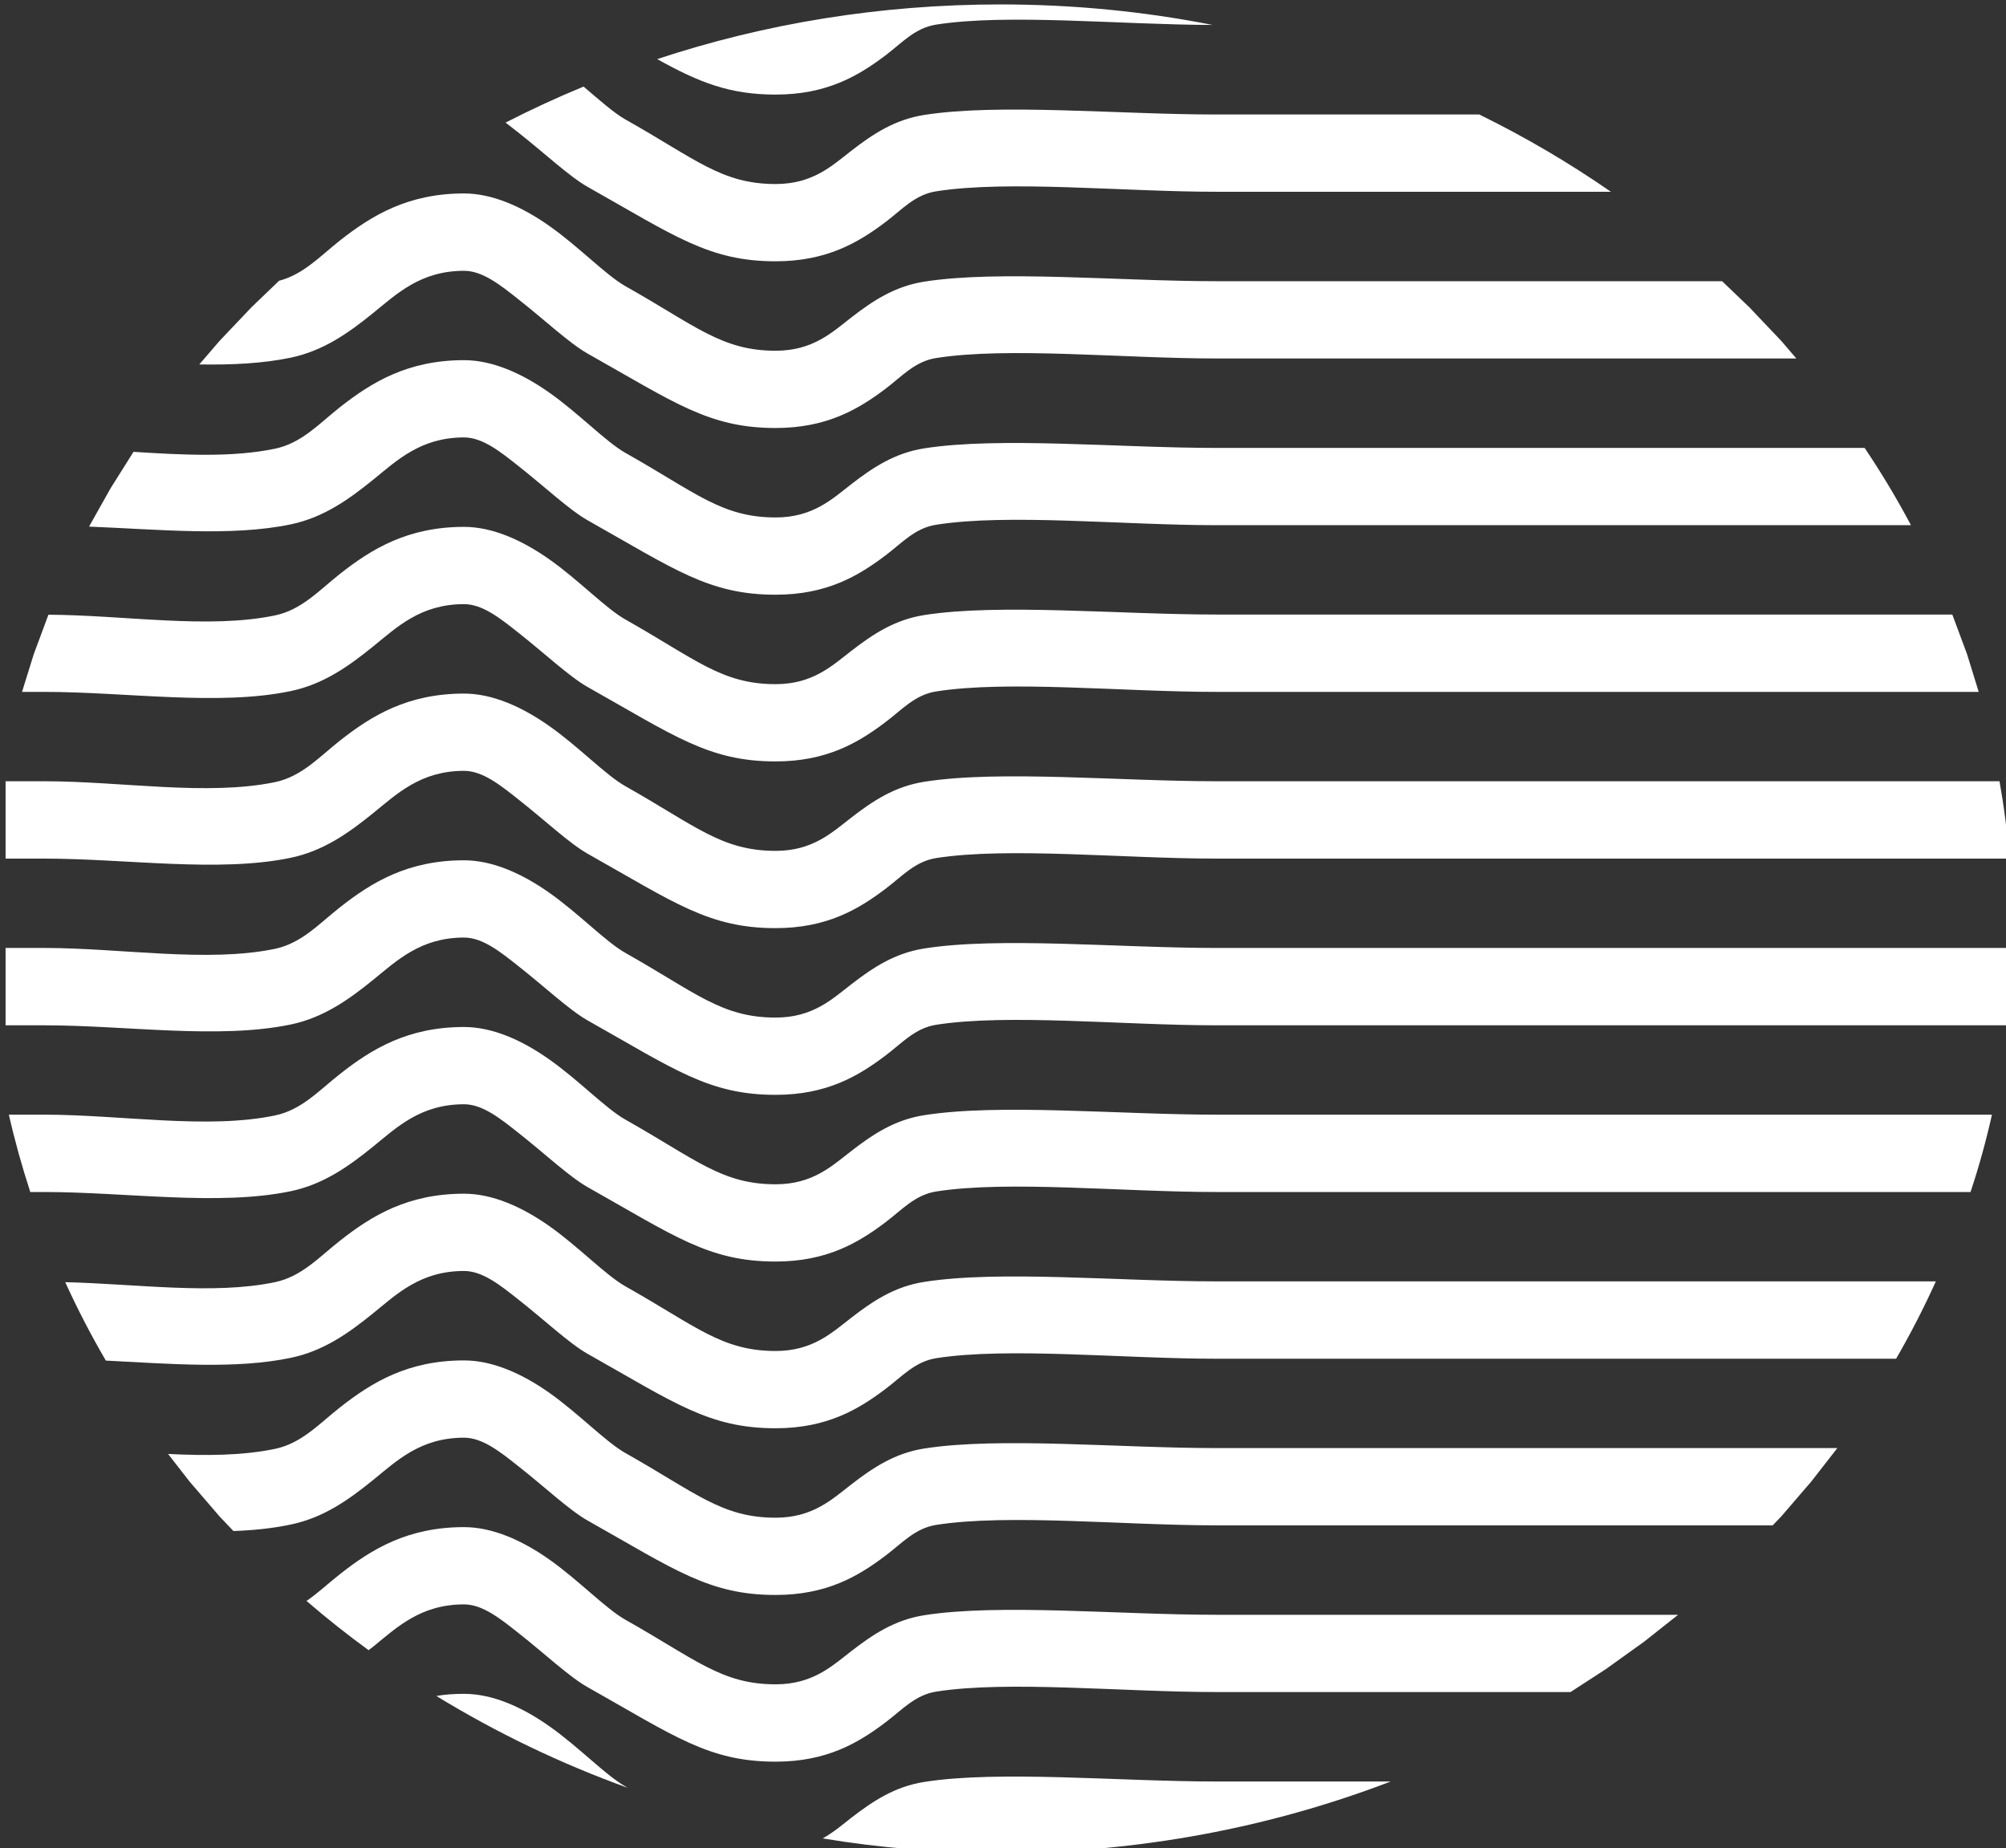
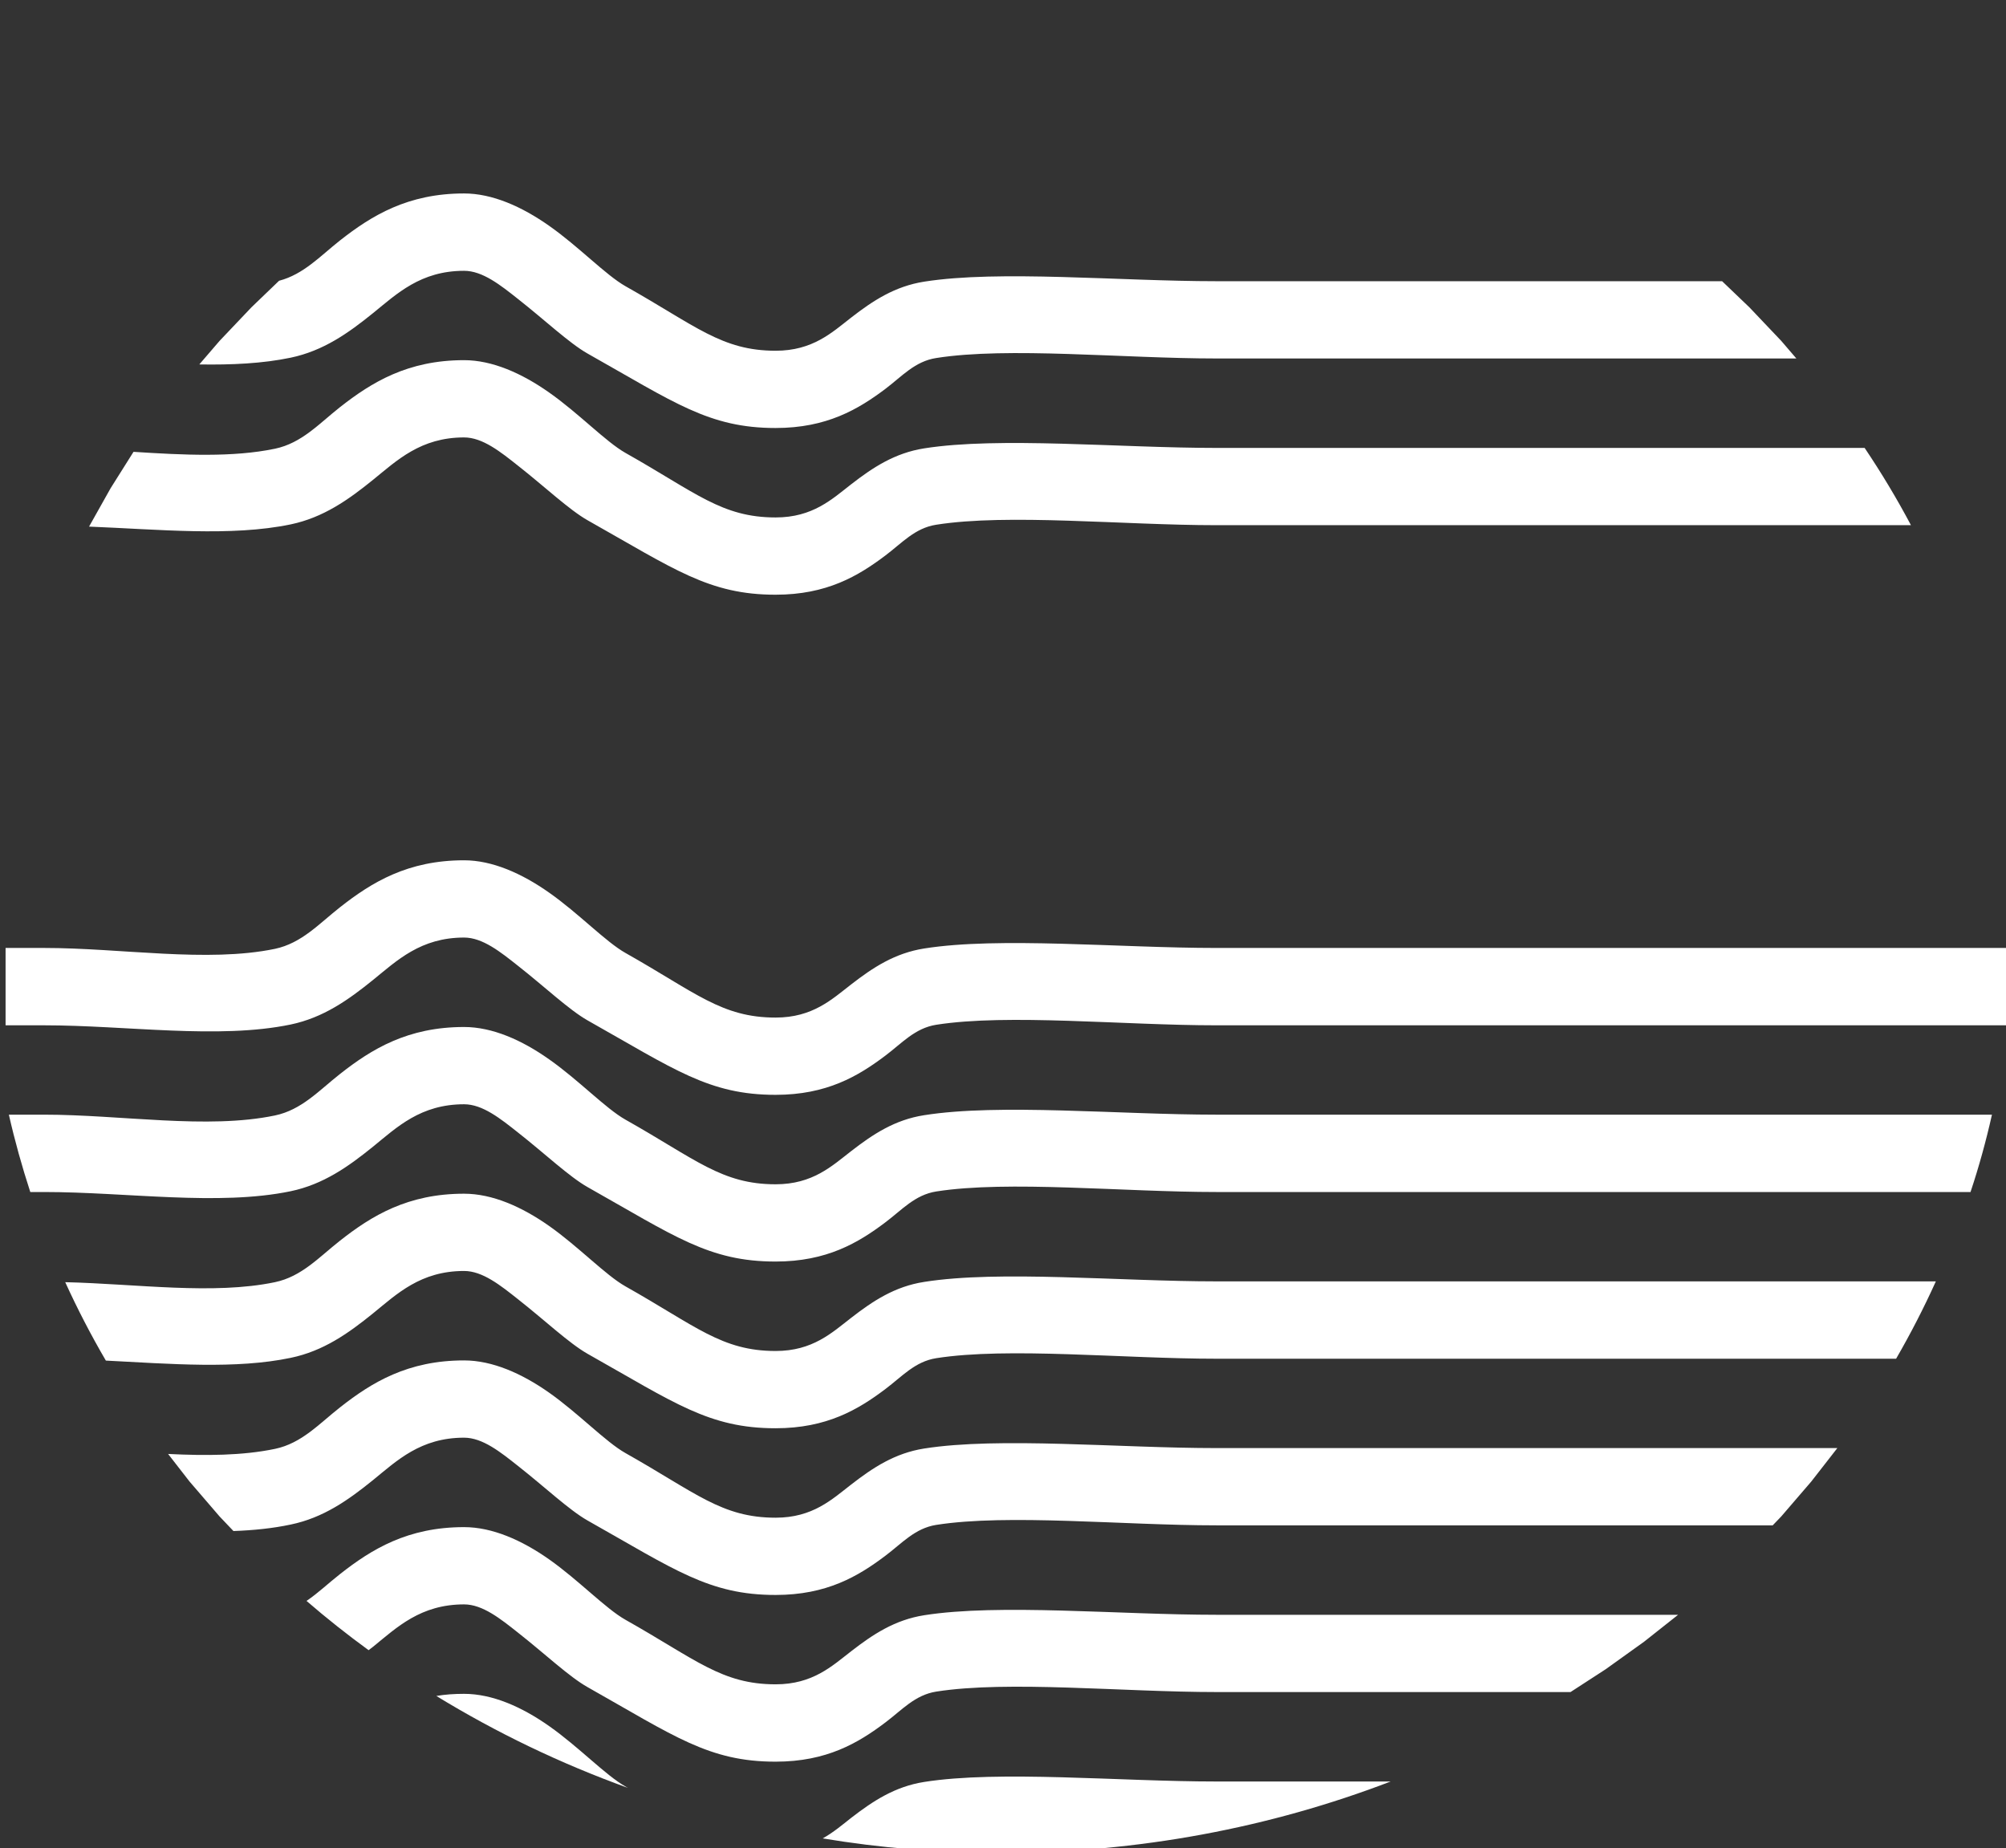
<svg xmlns="http://www.w3.org/2000/svg" clip-rule="evenodd" fill="#ffffff" fill-rule="evenodd" height="306.6" preserveAspectRatio="xMidYMid meet" stroke-linejoin="round" stroke-miterlimit="2" version="1" viewBox="82.5 106.1 332.8 306.6" width="332.8" zoomAndPan="magnify">
  <rect x="82.5" y="106.1" width="332.8" height="306.6" fill="#333333" stroke="none" />
  <g>
    <g>
      <path d="M5767.33 0H6279.33V512H5767.33z" fill="none" transform="translate(-5766.98 .54)" />
      <g id="change1_8">
        <path d="M2356.51,2053.88C2357.72,2053.2 2358.72,2052.35 2359.71,2051.57C2362.17,2049.67 2364.63,2048.05 2367.92,2047.53C2376.36,2046.2 2389.84,2047.48 2400.8,2047.48L2420.39,2047.48C2406.88,2052.66 2392.05,2055.51 2376.49,2055.51C2369.68,2055.51 2363,2054.96 2356.51,2053.88Z" transform="translate(-3256.86 -2618.39) scale(1.475)" />
      </g>
      <g id="change1_1">
        <path d="M2313.05,2037.86C2314.03,2037.69 2315.07,2037.62 2316.17,2037.62C2319.34,2037.62 2322.66,2039.08 2325.74,2041.25C2329.06,2043.58 2332.1,2046.79 2334.32,2048.04L2334.6,2048.2C2326.98,2045.45 2319.77,2041.97 2313.05,2037.86Z" transform="translate(-3256.86 -2618.39) scale(1.475)" />
      </g>
      <g id="change1_11">
        <path d="M2298.45,2027.17C2299.76,2026.28 2300.93,2025.16 2302.22,2024.15C2305.79,2021.34 2309.84,2018.87 2316.17,2018.87C2319.34,2018.87 2322.66,2020.33 2325.74,2022.5C2329.06,2024.84 2332.1,2028.04 2334.32,2029.29C2342.24,2033.75 2345.15,2036.55 2351.21,2036.55C2355.39,2036.55 2357.55,2034.5 2359.71,2032.83C2362.17,2030.92 2364.63,2029.3 2367.92,2028.78C2376.36,2027.45 2389.84,2028.73 2400.8,2028.73L2452.72,2028.73L2448.89,2031.76C2447.45,2032.79 2446.02,2033.82 2444.58,2034.85L2440.62,2037.42L2400.8,2037.42C2390.29,2037.42 2377.36,2036.1 2369.27,2037.37C2366.88,2037.75 2365.42,2039.44 2363.57,2040.83C2360.5,2043.15 2356.96,2045.25 2351.21,2045.25C2343.71,2045.25 2339.85,2042.39 2330.05,2036.86C2327.99,2035.7 2325.24,2033.1 2322.25,2030.75C2320.28,2029.19 2318.26,2027.56 2316.17,2027.56C2311.28,2027.56 2308.62,2030.14 2305.94,2032.32L2305.43,2032.71C2303.02,2030.95 2300.69,2029.11 2298.45,2027.17Z" transform="translate(-3256.86 -2618.39) scale(1.475)" />
      </g>
      <g id="change1_12">
        <path d="M2282.88,2010.64C2287.13,2010.85 2291.25,2010.83 2294.9,2010.07C2297.91,2009.44 2299.86,2007.25 2302.22,2005.4C2305.79,2002.59 2309.84,2000.12 2316.17,2000.12C2319.34,2000.12 2322.66,2001.58 2325.74,2003.75C2329.06,2006.09 2332.1,2009.29 2334.32,2010.54C2342.24,2015 2345.15,2017.81 2351.21,2017.81C2355.39,2017.81 2357.55,2015.75 2359.71,2014.08C2362.17,2012.17 2364.63,2010.55 2367.92,2010.03C2376.36,2008.7 2389.84,2009.98 2400.8,2009.98L2470.63,2009.98L2467.7,2013.74C2466.57,2015.05 2465.45,2016.36 2464.32,2017.67L2463.36,2018.67L2400.8,2018.67C2390.29,2018.67 2377.36,2017.35 2369.27,2018.62C2366.88,2019 2365.42,2020.69 2363.57,2022.08C2360.5,2024.4 2356.96,2026.5 2351.21,2026.5C2343.71,2026.5 2339.85,2023.64 2330.05,2018.12C2327.99,2016.95 2325.24,2014.35 2322.25,2012C2320.28,2010.44 2318.26,2008.81 2316.17,2008.81C2311.28,2008.81 2308.62,2011.39 2305.94,2013.57C2303.15,2015.83 2300.34,2017.82 2296.67,2018.58C2294.65,2019.01 2292.48,2019.23 2290.23,2019.31L2288.67,2017.67C2287.54,2016.36 2286.41,2015.05 2285.29,2013.74L2282.88,2010.64Z" transform="translate(-3256.86 -2618.39) scale(1.475)" />
      </g>
      <g id="change1_5">
        <path d="M2271.31,1991.32C2279.33,1991.51 2287.97,1992.77 2294.9,1991.32C2297.91,1990.69 2299.86,1988.5 2302.22,1986.65C2305.79,1983.84 2309.84,1981.37 2316.17,1981.37C2319.34,1981.37 2322.66,1982.83 2325.74,1985C2329.06,1987.34 2332.1,1990.54 2334.32,1991.79C2342.24,1996.25 2345.15,1999.06 2351.21,1999.06C2355.39,1999.06 2357.55,1997 2359.71,1995.33C2362.17,1993.42 2364.63,1991.8 2367.92,1991.29C2376.36,1989.95 2389.84,1991.23 2400.8,1991.23L2481.71,1991.23C2480.37,1994.2 2478.87,1997.11 2477.24,1999.93L2400.8,1999.93C2390.29,1999.93 2377.36,1998.6 2369.27,1999.87C2366.88,2000.25 2365.42,2001.94 2363.57,2003.33C2360.5,2005.65 2356.96,2007.75 2351.21,2007.75C2343.71,2007.75 2339.85,2004.89 2330.05,1999.37C2327.99,1998.2 2325.24,1995.6 2322.25,1993.25C2320.28,1991.69 2318.26,1990.06 2316.17,1990.06C2311.28,1990.06 2308.62,1992.64 2305.94,1994.82C2303.15,1997.08 2300.34,1999.07 2296.67,1999.83C2290.53,2001.12 2283.12,2000.51 2275.88,2000.14C2274.21,1997.28 2272.68,1994.33 2271.31,1991.32Z" transform="translate(-3256.86 -2618.39) scale(1.475)" />
      </g>
      <g id="change1_6">
        <path d="M2264.97,1972.48L2268.94,1972.48C2277.59,1972.48 2287.28,1974.16 2294.9,1972.57C2297.91,1971.94 2299.86,1969.75 2302.22,1967.9C2305.79,1965.09 2309.84,1962.62 2316.17,1962.62C2319.34,1962.62 2322.66,1964.08 2325.74,1966.26C2329.06,1968.59 2332.1,1971.79 2334.32,1973.04C2342.24,1977.5 2345.15,1980.31 2351.21,1980.31C2355.39,1980.31 2357.55,1978.25 2359.71,1976.58C2362.17,1974.67 2364.63,1973.05 2367.92,1972.54C2376.36,1971.2 2389.84,1972.48 2400.8,1972.48L2488.02,1972.48C2487.36,1975.43 2486.56,1978.33 2485.61,1981.18L2400.8,1981.18C2390.29,1981.18 2377.36,1979.85 2369.27,1981.12C2366.88,1981.5 2365.42,1983.19 2363.57,1984.58C2360.5,1986.9 2356.96,1989 2351.21,1989C2343.71,1989 2339.85,1986.14 2330.05,1980.62C2327.99,1979.45 2325.24,1976.85 2322.25,1974.5C2320.28,1972.94 2318.26,1971.31 2316.17,1971.31C2311.28,1971.31 2308.62,1973.89 2305.94,1976.07C2303.15,1978.33 2300.34,1980.32 2296.67,1981.09C2288.54,1982.78 2278.19,1981.18 2268.94,1981.18L2267.38,1981.18C2266.45,1978.33 2265.64,1975.43 2264.97,1972.48Z" transform="translate(-3256.86 -2618.39) scale(1.475)" />
      </g>
      <g id="change1_3">
        <path d="M2489.7,1962.43L2400.8,1962.43C2390.29,1962.43 2377.36,1961.1 2369.27,1962.37C2366.88,1962.75 2365.42,1964.44 2363.57,1965.83C2360.5,1968.15 2356.96,1970.25 2351.21,1970.25C2343.71,1970.25 2339.85,1967.39 2330.05,1961.87C2327.99,1960.7 2325.24,1958.1 2322.25,1955.75C2320.28,1954.19 2318.26,1952.56 2316.17,1952.56C2311.28,1952.56 2308.62,1955.15 2305.94,1957.32C2303.15,1959.58 2300.34,1961.57 2296.67,1962.34C2288.54,1964.03 2278.19,1962.43 2268.94,1962.43L2264.6,1962.43L2264.6,1953.73L2268.94,1953.73C2277.59,1953.73 2287.28,1955.41 2294.9,1953.83C2297.91,1953.19 2299.86,1951 2302.22,1949.15C2305.79,1946.34 2309.84,1943.87 2316.17,1943.87C2319.34,1943.87 2322.66,1945.34 2325.74,1947.51C2329.06,1949.84 2332.1,1953.04 2334.32,1954.29C2342.24,1958.76 2345.15,1961.56 2351.21,1961.56C2355.39,1961.56 2357.55,1959.5 2359.71,1957.83C2362.17,1955.92 2364.63,1954.31 2367.92,1953.79C2376.36,1952.45 2389.84,1953.73 2400.8,1953.73L2490.27,1953.73C2490.2,1956.66 2490.01,1959.56 2489.7,1962.43Z" transform="translate(-3256.86 -2618.39) scale(1.475)" />
      </g>
      <g id="change1_9">
-         <path d="M2489.97,1943.68L2400.8,1943.68C2390.29,1943.68 2377.36,1942.35 2369.27,1943.62C2366.88,1944 2365.42,1945.69 2363.57,1947.08C2360.5,1949.4 2356.96,1951.5 2351.21,1951.5C2343.71,1951.5 2339.85,1948.64 2330.05,1943.12C2327.99,1941.95 2325.24,1939.35 2322.25,1937C2320.28,1935.44 2318.26,1933.81 2316.17,1933.81C2311.28,1933.81 2308.62,1936.4 2305.94,1938.57C2303.15,1940.83 2300.34,1942.82 2296.67,1943.59C2288.54,1945.28 2278.19,1943.68 2268.94,1943.68L2264.6,1943.68L2264.6,1934.98L2268.94,1934.98C2277.59,1934.98 2287.28,1936.66 2294.9,1935.08C2297.91,1934.45 2299.86,1932.26 2302.22,1930.4C2305.79,1927.59 2309.84,1925.12 2316.17,1925.12C2319.34,1925.12 2322.66,1926.59 2325.74,1928.76C2329.06,1931.09 2332.1,1934.29 2334.32,1935.54C2342.24,1940.01 2345.15,1942.81 2351.21,1942.81C2355.39,1942.81 2357.55,1940.75 2359.71,1939.08C2362.17,1937.17 2364.63,1935.56 2367.92,1935.04C2376.36,1933.7 2389.84,1934.98 2400.8,1934.98L2488.87,1934.98C2489.38,1937.84 2489.76,1940.74 2489.97,1943.68Z" transform="translate(-3256.86 -2618.39) scale(1.475)" />
-       </g>
+         </g>
      <g id="change1_10">
-         <path d="M2269.42,1916.25L2267.78,1920.66L2266.45,1924.93L2268.94,1924.93C2278.19,1924.93 2288.54,1926.54 2296.67,1924.84C2300.34,1924.07 2303.15,1922.08 2305.94,1919.82C2308.62,1917.65 2311.28,1915.06 2316.17,1915.06C2318.26,1915.06 2320.28,1916.69 2322.25,1918.25C2325.24,1920.6 2327.99,1923.2 2330.05,1924.37C2339.85,1929.89 2343.71,1932.75 2351.21,1932.75C2356.96,1932.75 2360.5,1930.65 2363.57,1928.33C2365.42,1926.94 2366.88,1925.25 2369.27,1924.88C2377.36,1923.6 2390.29,1924.93 2400.8,1924.93L2486.53,1924.93L2485.21,1920.66L2483.56,1916.23L2400.8,1916.23C2389.84,1916.23 2376.36,1914.96 2367.92,1916.29C2364.63,1916.81 2362.17,1918.42 2359.71,1920.33C2357.55,1922 2355.39,1924.06 2351.21,1924.06C2345.15,1924.06 2342.24,1921.26 2334.32,1916.79C2332.1,1915.54 2329.06,1912.34 2325.74,1910.01C2322.66,1907.84 2319.34,1906.37 2316.17,1906.37C2309.84,1906.37 2305.79,1908.84 2302.22,1911.65C2299.86,1913.51 2297.91,1915.7 2294.9,1916.33C2287.42,1917.89 2277.95,1916.29 2269.42,1916.25Z" transform="translate(-3256.86 -2618.39) scale(1.475)" />
-       </g>
+         </g>
      <g id="change1_4">
        <path d="M2278.99,1897.93C2284.6,1898.29 2290.15,1898.57 2294.9,1897.58C2297.91,1896.95 2299.86,1894.76 2302.22,1892.9C2305.79,1890.1 2309.84,1887.62 2316.17,1887.62C2319.34,1887.62 2322.66,1889.09 2325.74,1891.26C2329.06,1893.59 2332.1,1896.79 2334.32,1898.05C2342.24,1902.51 2345.15,1905.31 2351.21,1905.31C2355.39,1905.31 2357.55,1903.26 2359.71,1901.58C2362.17,1899.67 2364.63,1898.06 2367.92,1897.54C2376.36,1896.21 2389.84,1897.49 2400.8,1897.49L2473.7,1897.49C2475.59,1900.3 2477.33,1903.2 2478.91,1906.18L2400.8,1906.18C2390.29,1906.18 2377.36,1904.85 2369.27,1906.13C2366.88,1906.5 2365.42,1908.19 2363.57,1909.58C2360.5,1911.9 2356.96,1914 2351.21,1914C2343.71,1914 2339.85,1911.14 2330.05,1905.62C2327.99,1904.45 2325.24,1901.85 2322.25,1899.5C2320.28,1897.94 2318.26,1896.31 2316.17,1896.31C2311.28,1896.31 2308.62,1898.9 2305.94,1901.07C2303.15,1903.33 2300.34,1905.32 2296.67,1906.09C2289.99,1907.48 2281.82,1906.65 2273.99,1906.34L2276.41,1902.03L2278.99,1897.93Z" transform="translate(-3256.86 -2618.39) scale(1.475)" />
      </g>
      <g id="change1_7">
        <path d="M2295.36,1878.69C2298.12,1877.97 2299.99,1875.91 2302.22,1874.15C2305.79,1871.35 2309.84,1868.87 2316.17,1868.87C2319.34,1868.87 2322.66,1870.34 2325.74,1872.51C2329.06,1874.84 2332.1,1878.04 2334.32,1879.3C2342.24,1883.76 2345.15,1886.56 2351.21,1886.56C2355.39,1886.56 2357.55,1884.51 2359.71,1882.83C2362.17,1880.92 2364.63,1879.31 2367.92,1878.79C2376.36,1877.46 2389.84,1878.74 2400.8,1878.74L2457.67,1878.74L2460.74,1881.68C2461.93,1882.94 2463.13,1884.19 2464.32,1885.45L2466.02,1887.43L2400.8,1887.43C2390.29,1887.43 2377.36,1886.1 2369.27,1887.38C2366.88,1887.75 2365.42,1889.44 2363.57,1890.84C2360.5,1893.15 2356.96,1895.25 2351.21,1895.25C2343.71,1895.25 2339.85,1892.39 2330.05,1886.87C2327.99,1885.7 2325.24,1883.1 2322.25,1880.75C2320.28,1879.19 2318.26,1877.57 2316.17,1877.57C2311.28,1877.57 2308.62,1880.15 2305.94,1882.32C2303.15,1884.58 2300.34,1886.57 2296.67,1887.34C2293.51,1888 2290.02,1888.16 2286.39,1888.1L2288.67,1885.45C2289.86,1884.19 2291.05,1882.94 2292.25,1881.68L2295.36,1878.69Z" transform="translate(-3256.86 -2618.39) scale(1.475)" />
      </g>
      <g id="change1_13">
-         <path d="M2329.61,1856.85C2331.4,1858.37 2333,1859.8 2334.32,1860.55C2342.24,1865.01 2345.15,1867.81 2351.21,1867.81C2355.39,1867.81 2357.55,1865.76 2359.71,1864.08C2362.17,1862.17 2364.63,1860.56 2367.92,1860.04C2376.36,1858.71 2389.84,1859.99 2400.8,1859.99L2430.36,1859.99C2435.55,1862.54 2440.5,1865.45 2445.16,1868.68L2400.8,1868.68C2390.29,1868.68 2377.36,1867.35 2369.27,1868.63C2366.88,1869 2365.42,1870.69 2363.57,1872.09C2360.5,1874.4 2356.96,1876.5 2351.21,1876.5C2343.71,1876.5 2339.85,1873.64 2330.05,1868.12C2327.99,1866.95 2325.24,1864.35 2322.25,1862L2320.84,1860.9C2323.69,1859.44 2326.62,1858.08 2329.61,1856.85Z" transform="translate(-3256.86 -2618.39) scale(1.475)" />
-       </g>
+         </g>
      <g id="change1_2">
-         <path d="M2337.89,1853.76C2349.94,1849.77 2362.94,1847.61 2376.49,1847.61C2384.69,1847.61 2392.68,1848.4 2400.37,1849.92C2389.94,1849.89 2377.25,1848.62 2369.27,1849.88C2366.88,1850.25 2365.42,1851.94 2363.57,1853.34C2360.5,1855.66 2356.96,1857.75 2351.21,1857.75C2346.08,1857.75 2342.65,1856.41 2337.89,1853.76Z" transform="translate(-3256.86 -2618.39) scale(1.475)" />
-       </g>
+         </g>
    </g>
  </g>
</svg>